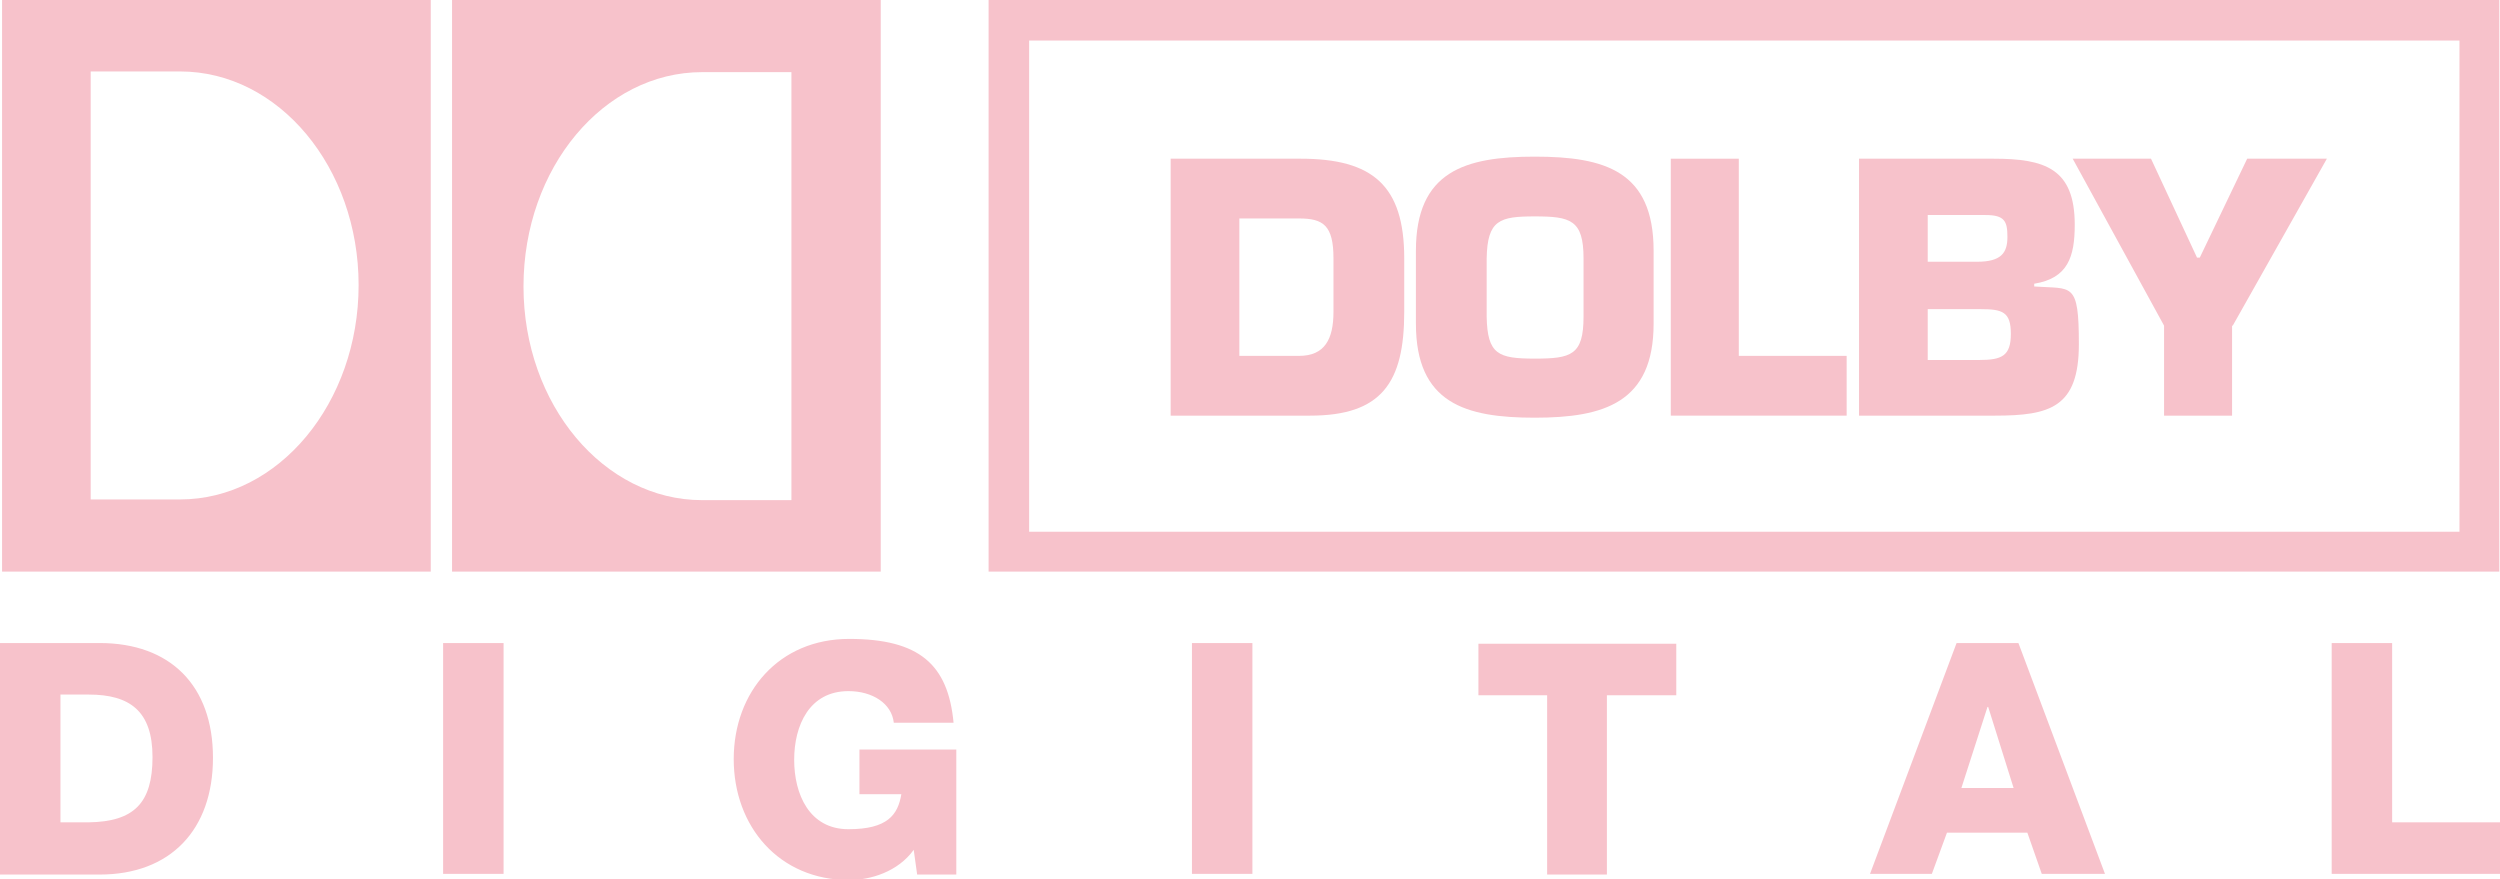
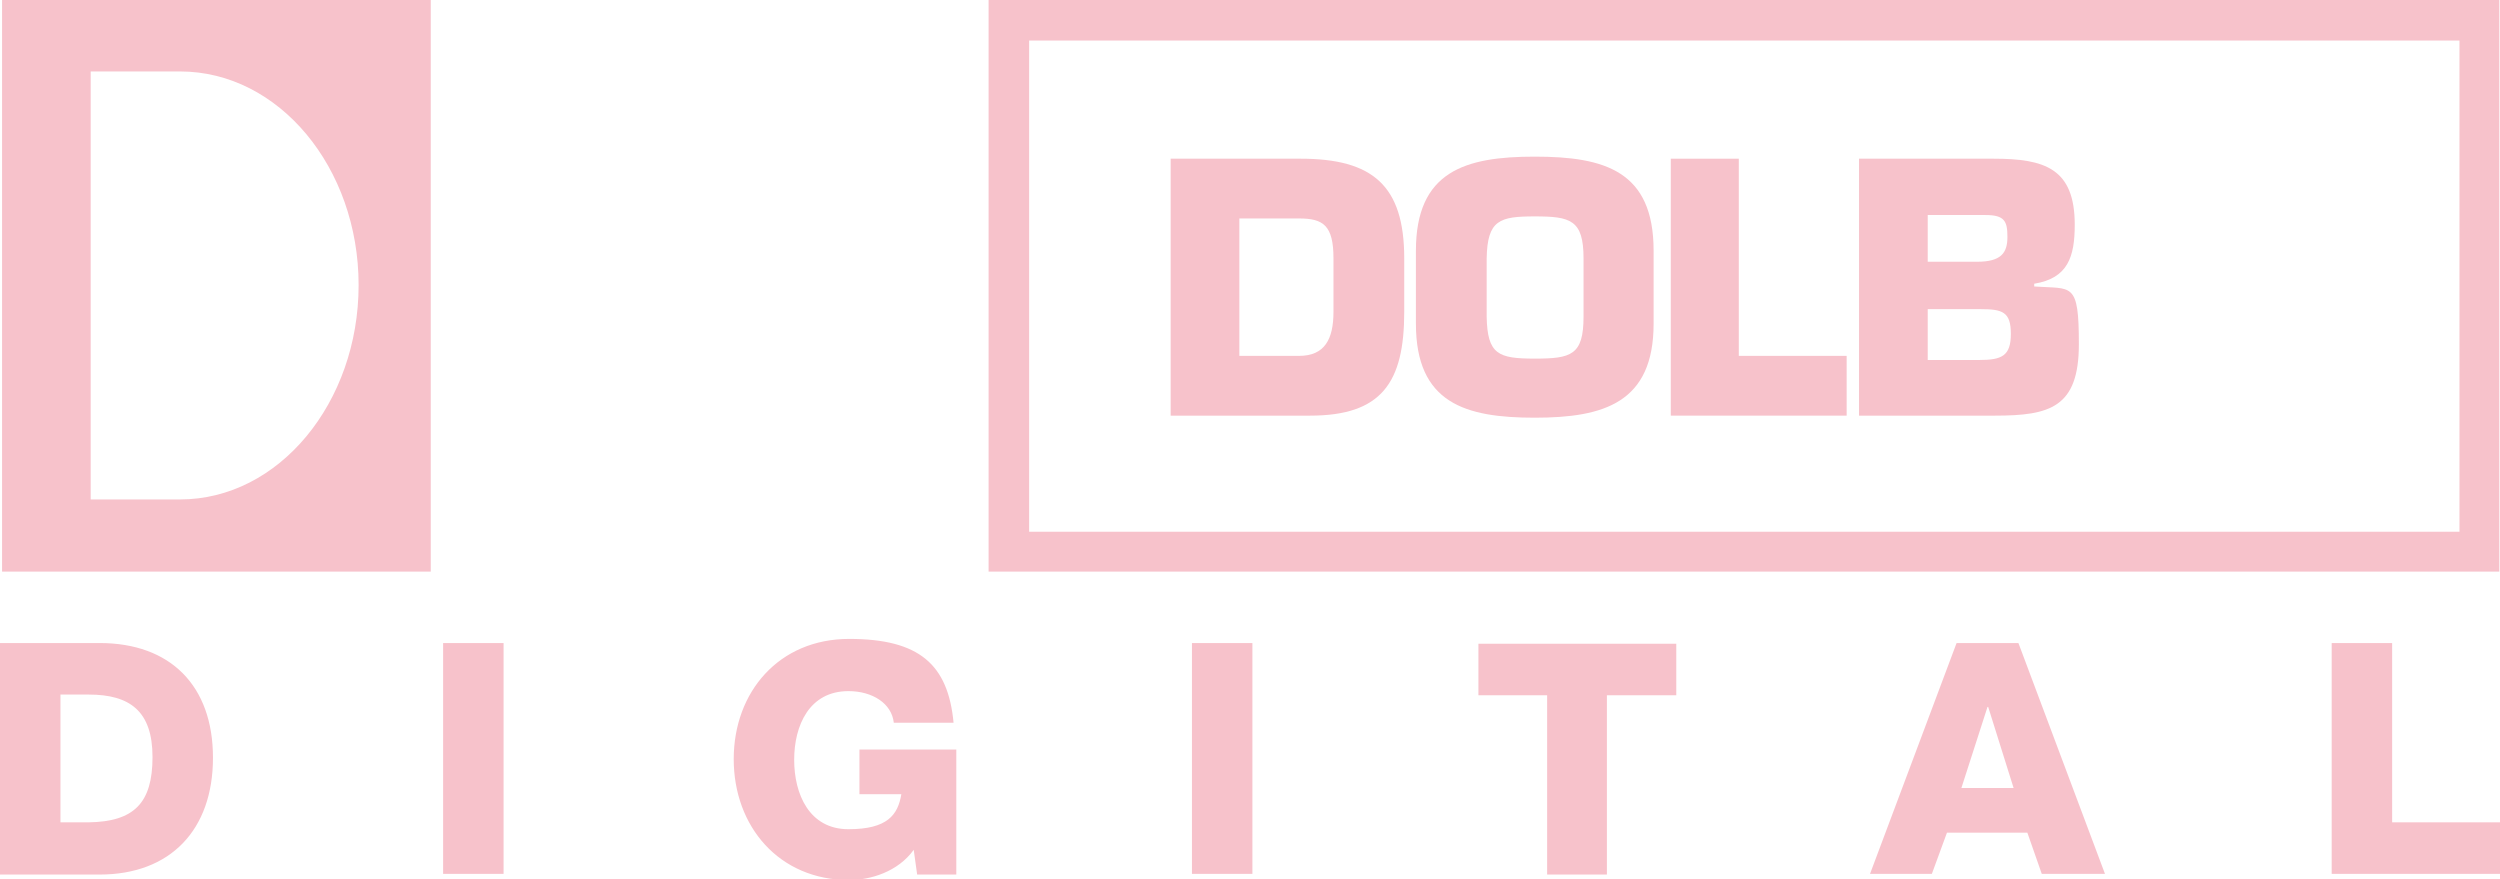
<svg xmlns="http://www.w3.org/2000/svg" id="Layer_1" version="1.1" viewBox="0 0 363.9 128">
  <defs>
    <style>
      .st0 {
        fill: #f7c2cb;
        fill-rule: evenodd;
      }
    </style>
  </defs>
  <g id="layer1">
    <g id="g4688">
      <path id="path1040" class="st0" d="M.3,0v83.2h62.4V0H.3ZM13.2,10.4h13c14.4,0,26,14,26,31.1s-11.6,31.2-26,31.2h-13V10.4Z" />
-       <path id="path1044" class="st0" d="M65.8,0v83.2h62.4V0h-62.4ZM102.2,10.5h13v62.3h-13c-14.3,0-26-13.9-26-31.1,0-17.3,11.7-31.2,26-31.2h0Z" />
      <path id="path1048" class="st0" d="M170.4,23.1v37.4h20.3c10.4,0,13.7-4.8,13.7-15.1v-7.8c0-10.6-4.6-14.5-15.1-14.5h-19ZM180.4,31.8h8.7c3.5,0,5,1,5,5.8v7.8c0,4-1.3,6.4-5,6.4h-8.7v-20Z" />
      <path id="path1052" class="st0" d="M223.4,22.8c-10.1,0-17.3,2.1-17.3,13.7v10.6c0,11.6,7.2,13.7,17.3,13.7s17.3-2.2,17.3-13.7v-10.6c0-11.6-7.1-13.7-17.3-13.7ZM223.4,31.5c5.2,0,7.1.5,7.1,6.1v8.5c0,5.6-1.8,6.1-7.1,6.1s-6.9-.6-7-6.1v-8.5c.1-5.6,1.9-6.1,7-6.1h0Z" />
      <path id="path1058" class="st0" d="M270.6,23.1v37.4h19.8c8,0,12.2-1.2,12.2-10.4s-1-8-6.5-8.4v-.4c4.9-.8,5.9-3.9,5.9-8.6,0-8.2-4.4-9.6-11.8-9.6h-19.7ZM280.6,31.3h8.4c2.8,0,3.2.9,3.2,3.2s-.9,3.6-4.4,3.6h-7.2v-6.8ZM280.6,45h7.7c3.2,0,4.4.4,4.4,3.6s-1.3,3.8-4.6,3.8h-7.5v-7.4Z" />
-       <path id="path1064" class="st0" d="M324.9,47.4v13.1h-9.9v-13.1l-13.3-24.3h11.4l6.7,14.4h.4l6.9-14.4h11.6l-13.7,24.3Z" />
      <path id="path1056" class="st0" d="M253.2,51.8h15.6v8.7h-25.6V23.1h9.9v28.7Z" />
      <path id="path4686" class="st0" d="M358,5.9v71.5h-208.2V5.9h208.2ZM363.8,83.3V0h-219.9v83.2h219.9ZM0,93.6h14.5c10.3,0,16.5,6.2,16.5,16.7s-6.2,17-16.5,17H0v-33.6ZM8.8,119.7h4.1c6.6-.1,9.3-2.8,9.3-9.5s-3.3-9.1-9.3-9.1h-4.1v18.6ZM73.3,93.6v33.6h-8.8v-33.6h8.8ZM139.2,127.3h-5.7l-.5-3.6c-2.3,3.2-6.3,4.4-9.4,4.4-10.2,0-16.8-7.8-16.8-17.6s6.6-17.5,16.8-17.5,14.4,3.7,15.2,12.2h-8.7c-.3-2.8-3.1-4.6-6.6-4.6-5.7,0-7.9,5-7.9,10s2.2,10.1,7.9,10.1,7.2-2.1,7.7-5.1h-6.1v-6.5h14.1v18.4h0ZM182.3,93.6v33.6h-8.8v-33.6h8.8ZM243.9,101.2h-10v26.1h-8.7v-26.1h-10v-7.5h28.8v7.5ZM284.9,93.6h8.9l12.6,33.6h-9.2l-2.1-6h-11.7l-2.2,6h-9l12.6-33.6ZM285.5,114.7h7.6l-3.7-11.8h-.1l-3.8,11.8ZM339.4,93.6h8.8v26.1h15.7v7.5h-24.5v-33.6Z" />
    </g>
  </g>
</svg>